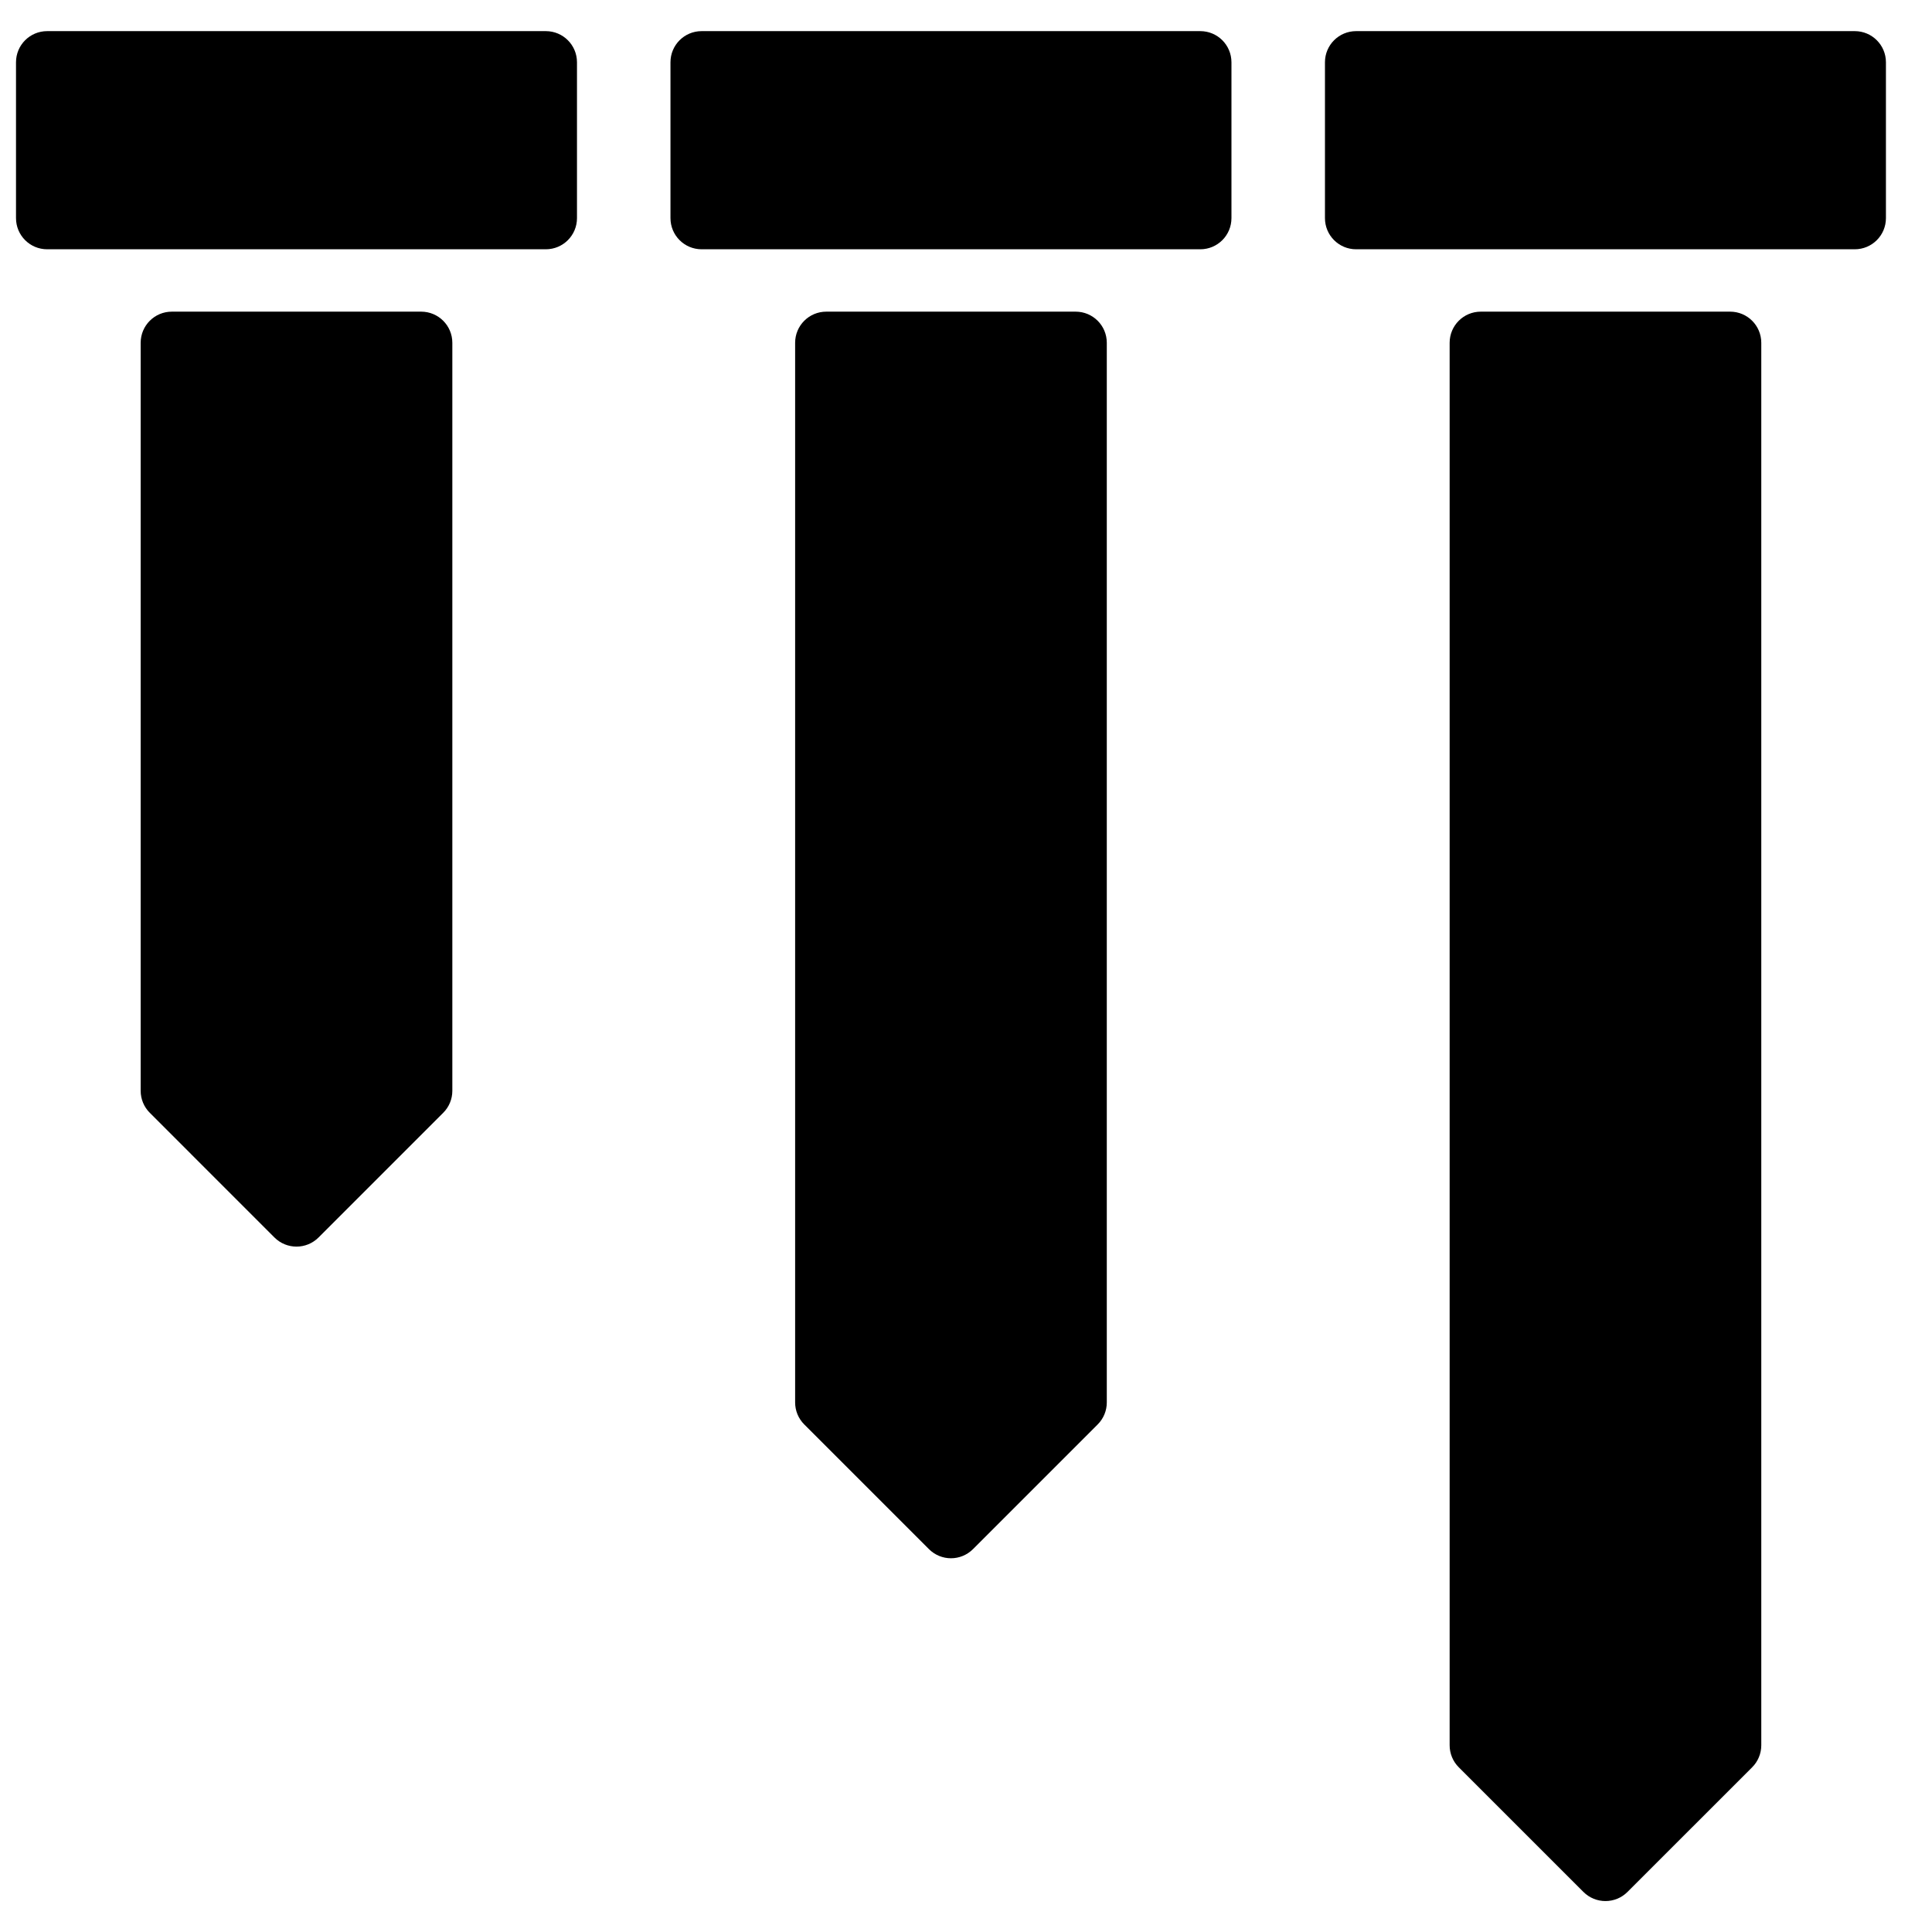
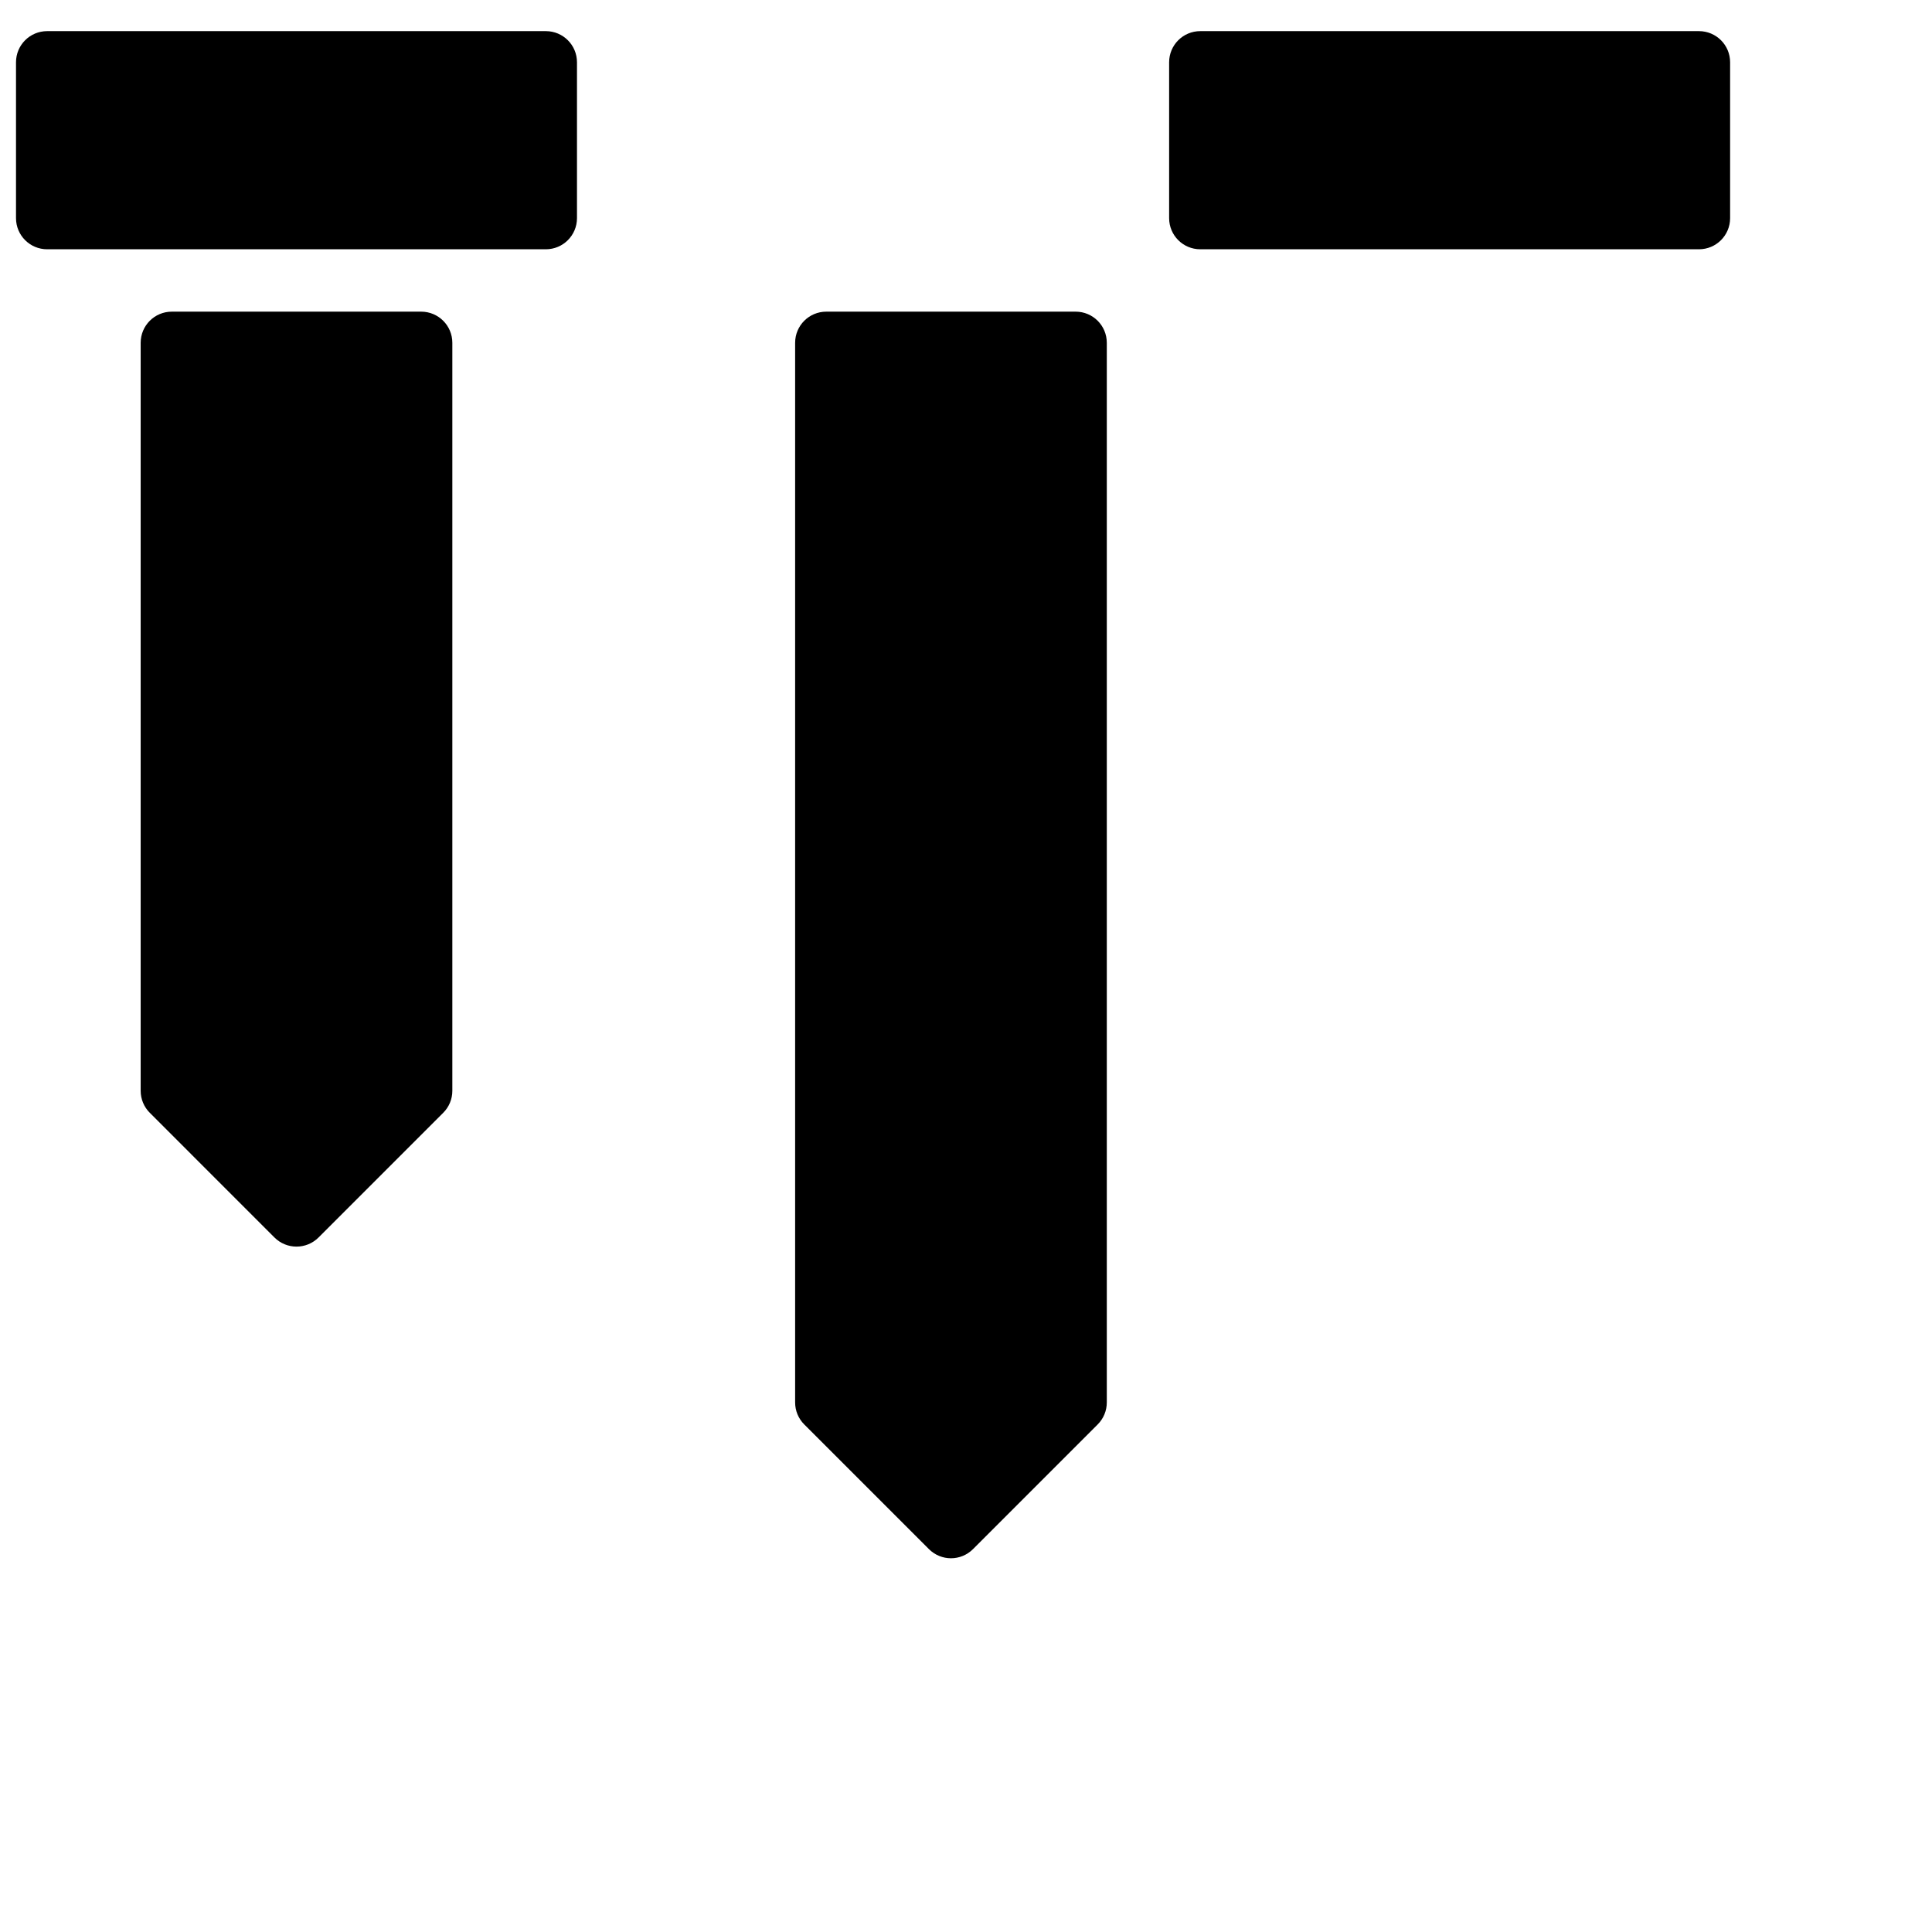
<svg xmlns="http://www.w3.org/2000/svg" width="800px" height="800px" version="1.1" viewBox="144 144 512 512">
  <defs>
    <clipPath id="a">
      <path d="m148.09 152h148.91v59h-148.91z" />
    </clipPath>
  </defs>
  <path d="m255.61 226.59h-66.074c-4.566 0-8.258 3.691-8.258 8.258v198.22c0 2.199 0.867 4.297 2.422 5.84l33.035 33.039c1.609 1.609 3.723 2.418 5.84 2.418 2.113 0 4.227-0.809 5.84-2.418l33.035-33.039c1.555-1.543 2.422-3.641 2.422-5.84v-198.22c0-4.566-3.695-8.258-8.262-8.258" fill-rule="evenodd" />
  <g clip-path="url(#a)">
    <path d="m288.65 152.25h-132.15c-4.566 0-8.258 3.691-8.258 8.258v41.297c0 4.566 3.691 8.258 8.258 8.258h132.15c4.566 0 8.258-3.691 8.258-8.258v-41.297c0-4.566-3.691-8.258-8.258-8.258" fill-rule="evenodd" />
  </g>
  <path d="m429.05 226.59h-66.07c-4.57 0-8.262 3.691-8.262 8.258v280.81c0 2.195 0.867 4.293 2.422 5.84l33.035 33.035c1.613 1.609 3.727 2.422 5.84 2.422s4.231-0.812 5.84-2.422l33.035-33.035c1.555-1.547 2.422-3.644 2.422-5.84v-280.81c0-4.566-3.691-8.258-8.262-8.258" fill-rule="evenodd" />
-   <path d="m462.09 152.25h-132.15c-4.566 0-8.258 3.691-8.258 8.258v41.297c0 4.566 3.691 8.258 8.258 8.258h132.15c4.566 0 8.258-3.691 8.258-8.258v-41.297c0-4.566-3.691-8.258-8.258-8.258" fill-rule="evenodd" />
-   <path d="m602.5 226.59h-66.074c-4.566 0-8.258 3.691-8.258 8.258v371.66c0 2.195 0.867 4.293 2.418 5.84l33.039 33.035c1.609 1.609 3.723 2.418 5.836 2.418 2.117 0 4.231-0.809 5.84-2.418l33.039-33.035c1.551-1.547 2.418-3.644 2.418-5.84v-371.66c0-4.566-3.691-8.258-8.258-8.258" fill-rule="evenodd" />
-   <path d="m635.53 152.25h-132.14c-4.57 0-8.262 3.691-8.262 8.258v41.297c0 4.566 3.691 8.258 8.262 8.258h132.14c4.566 0 8.262-3.691 8.262-8.258v-41.297c0-4.566-3.695-8.258-8.262-8.258" fill-rule="evenodd" />
+   <path d="m462.09 152.25c-4.566 0-8.258 3.691-8.258 8.258v41.297c0 4.566 3.691 8.258 8.258 8.258h132.15c4.566 0 8.258-3.691 8.258-8.258v-41.297c0-4.566-3.691-8.258-8.258-8.258" fill-rule="evenodd" />
</svg>